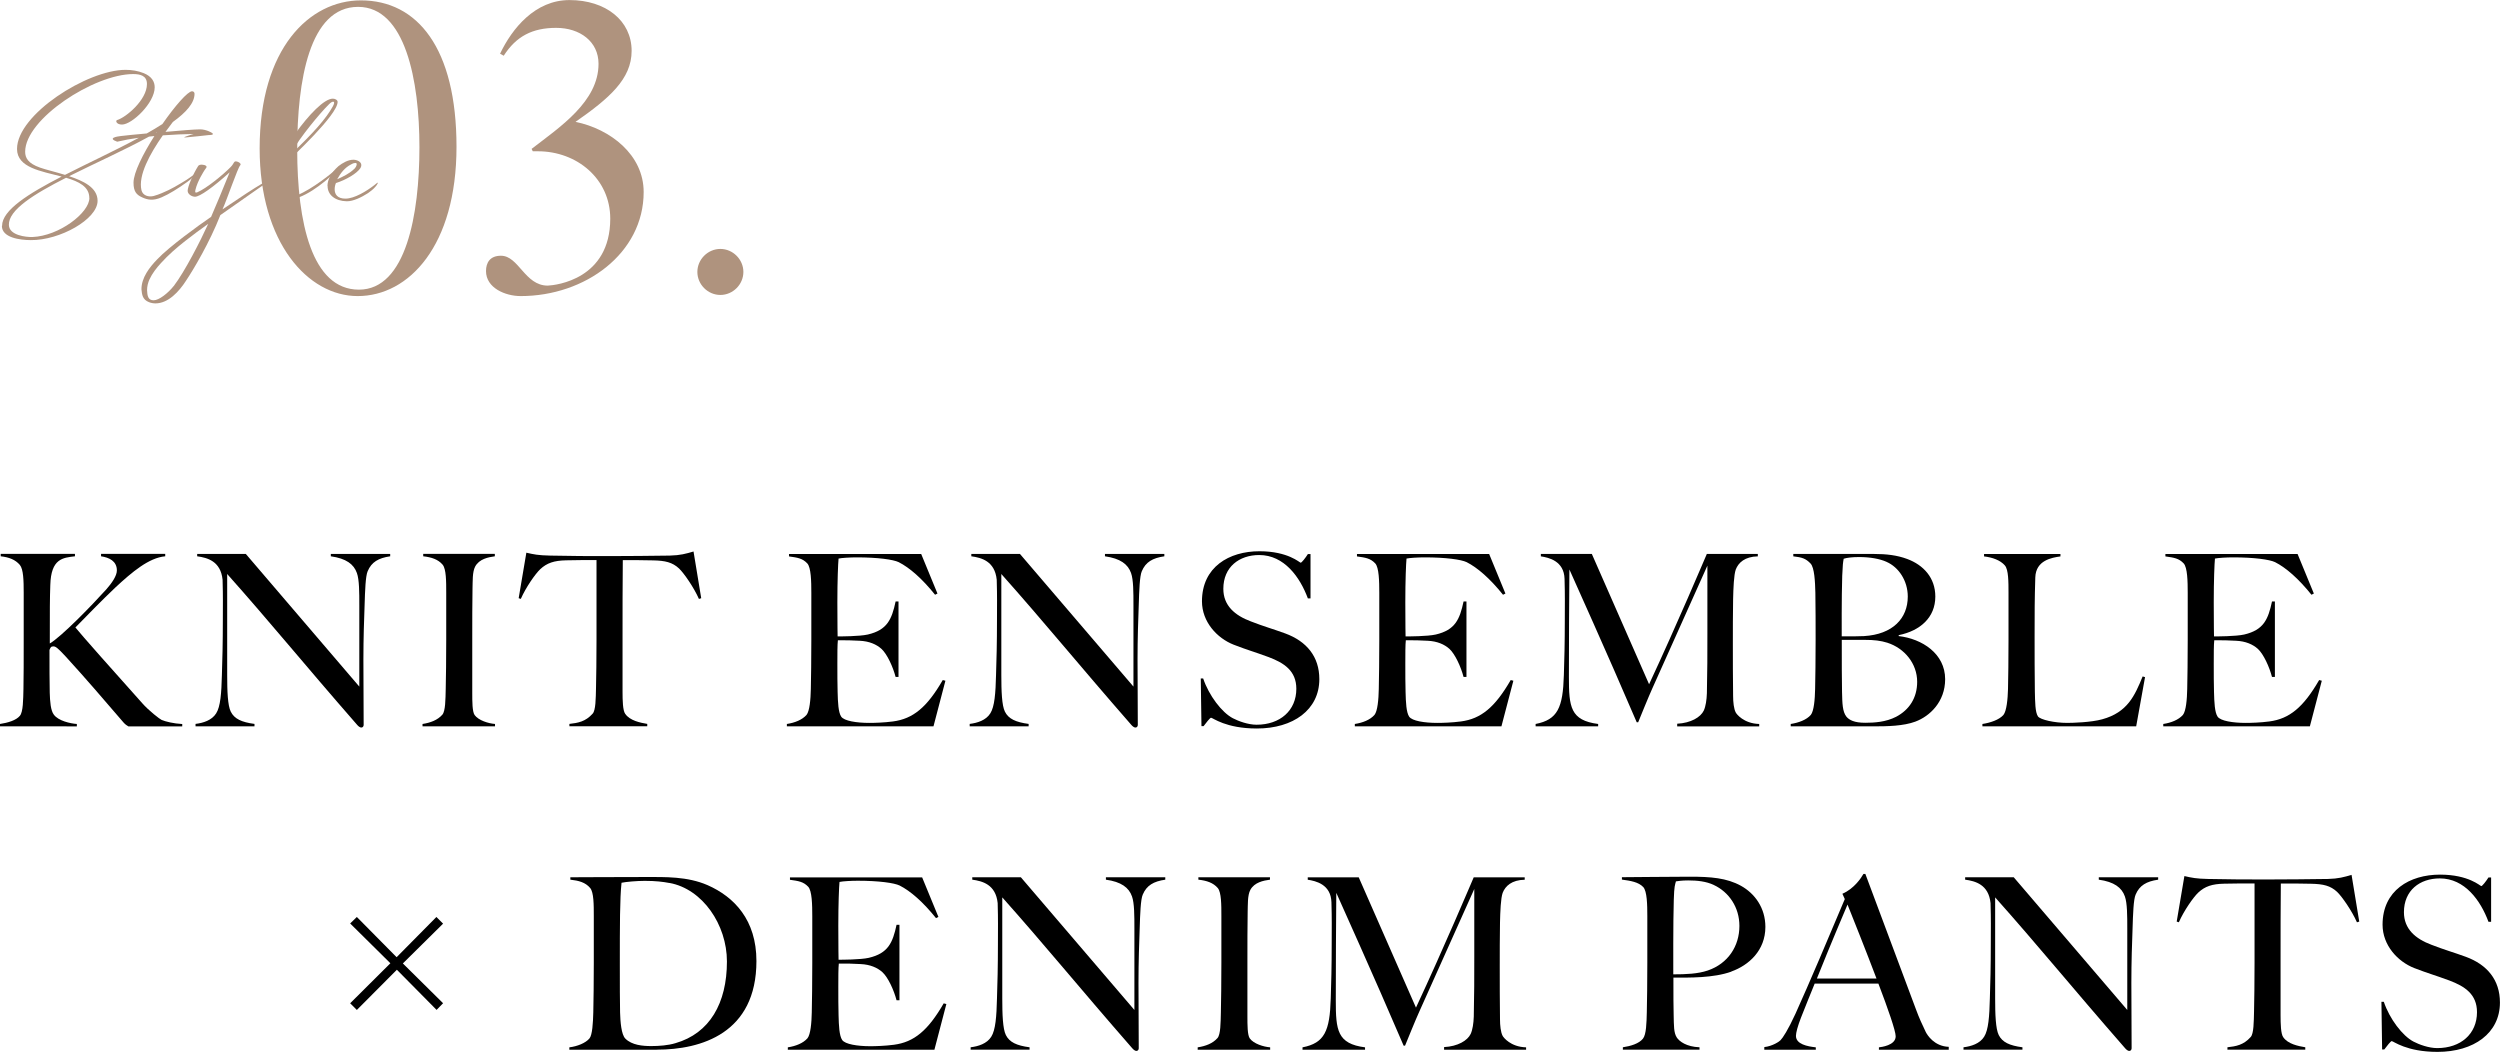
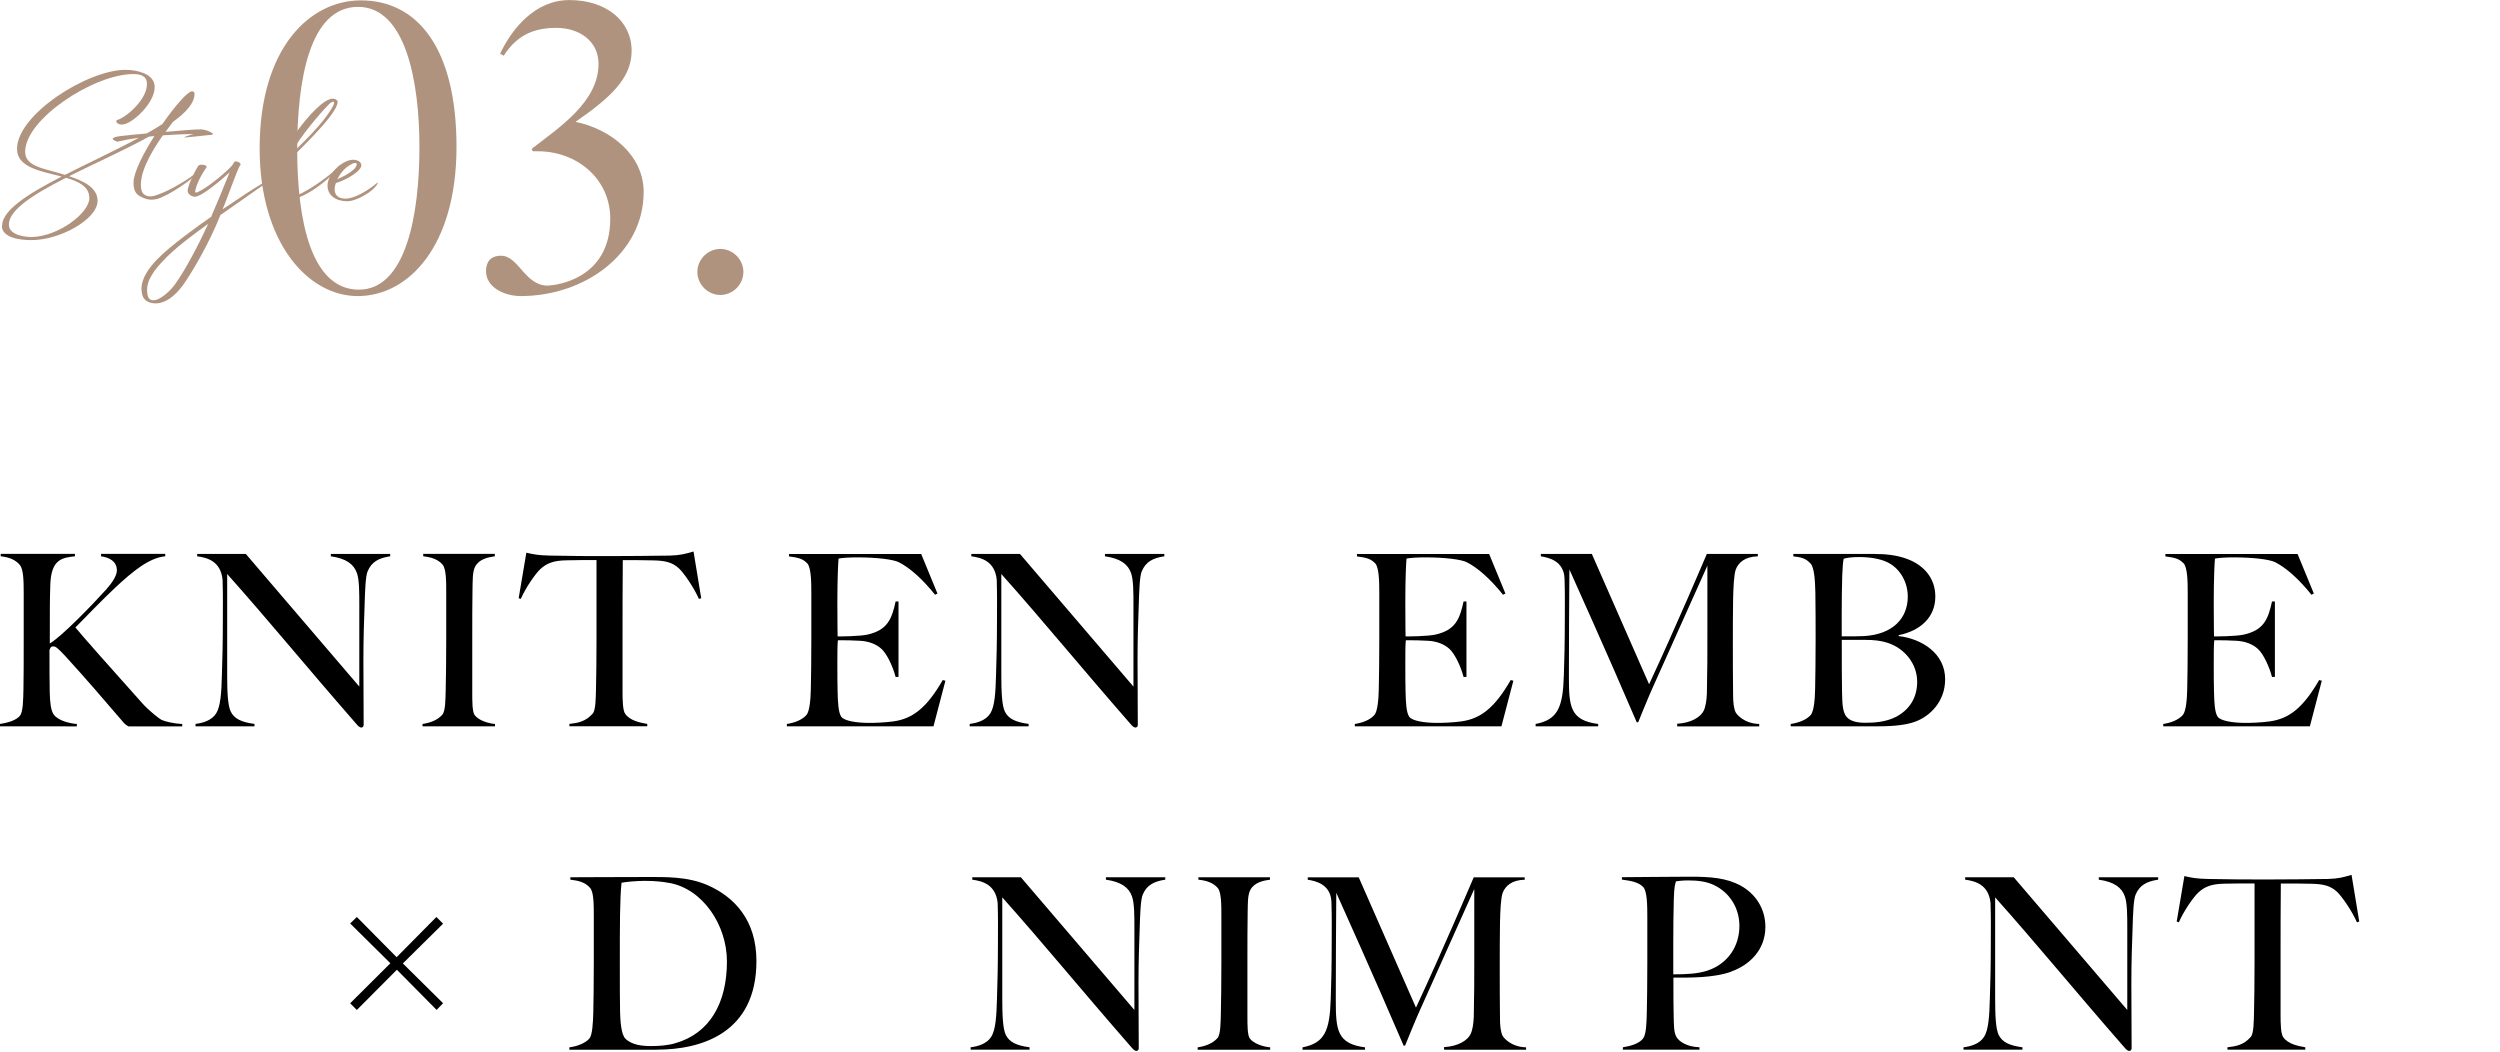
<svg xmlns="http://www.w3.org/2000/svg" id="_レイヤー_2" viewBox="0 0 396.6 166.87">
  <defs>
    <style>.cls-1{fill:#af937e;}</style>
  </defs>
  <g id="txt">
    <path d="M20.36,115.23c-.19-.11-.46-.27-.76-.61-3.23-3.76-6-6.99-9.16-10.45-1.33-1.44-1.63-1.63-1.98-1.63-.38,0-.46.19-.61.57,0,2.62,0,5.09.04,6.76.04,1.44.15,2.85.65,3.5.72.99,2.62,1.41,3.65,1.48v.38H0v-.38c1.25-.19,2.55-.57,3.15-1.29.53-.61.53-2.62.57-4.26.04-1.41.04-5.09.04-7.86v-7.41c0-1.9-.04-3.72-.61-4.41-.72-.84-1.71-1.22-3.04-1.37v-.38h11.78v.38c-1.9.23-3.8.34-3.91,4.56-.08,2.32-.08,3.61-.08,9.27,1.82-1.06,6.57-5.93,8.97-8.59.87-.99,1.67-2.13,1.67-3,0-1.48-1.22-2.05-2.51-2.24v-.38h10.18v.38c-2.58.23-5.24,2.47-7.94,4.98-2.09,1.98-4.56,4.52-6.31,6.31.84,1.06,6.34,7.26,10.6,12.01,1.03,1.18,2.81,2.55,3.08,2.66.65.27,1.86.57,3.27.65v.38h-8.55Z" />
    <path d="M58.33,90.61c-.34.76-.42,3.08-.49,5.4-.08,2.17-.19,5.24-.19,8.62,0,2.89.04,7.41.04,10.37,0,.19-.11.42-.38.42-.19,0-.46-.19-.68-.46-8.66-9.92-13.72-16.19-20.59-23.9v16.03c0,2.55.08,4.83.57,5.81.57,1.14,1.71,1.67,3.76,1.94v.38h-9.35v-.38c1.22-.15,2.58-.57,3.27-1.67.68-1.06.84-3.19.91-6.08.08-2.17.15-5.24.15-8.62,0-2.89.04-3.57-.04-6.5-.3-2.96-2.43-3.5-4.03-3.72v-.38h7.71l18.01,21.05v-12.92c0-2.01,0-4.03-.38-5.09-.49-1.41-1.71-2.32-4.14-2.66v-.38h9.42v.38c-1.86.27-2.96.91-3.57,2.36Z" />
    <path d="M67.03,115.23v-.38c1.25-.19,2.39-.61,3.15-1.48.49-.57.49-2.43.53-4.07.04-1.41.08-5.09.08-7.86v-7.41c0-1.79,0-3.76-.57-4.45-.72-.84-1.75-1.18-3.08-1.33v-.38h11.36v.38c-1.06.15-2.47.42-3.12,1.63-.46.87-.38,2.36-.42,3.5-.04,2.58-.04,4.79-.04,7.9v8.59c0,1.44,0,3.04.38,3.57.61.84,2.17,1.33,3.23,1.41v.38h-11.51Z" />
    <path d="M110.88,95.02c-.8-1.82-2.36-4.07-3.15-4.83-1.06-.99-2.2-1.25-4.1-1.29-1.94-.04-2.58-.04-4.83-.04-.04,2.58-.04,9.31-.04,12.42v8.43c0,1.44.04,3,.42,3.53.76,1.1,2.39,1.41,3.5,1.6v.38h-12.35v-.38c1.33-.15,2.55-.34,3.69-1.63.49-.53.49-2.43.53-4.07.04-1.41.08-4.94.08-7.71v-12.58c-2.17,0-2.89,0-4.83.04-1.9.04-3.04.42-4.1,1.41-.8.76-2.28,2.89-3.08,4.71l-.34-.11,1.22-7.22c1.18.27,1.86.42,3.76.46,3.84.08,5.74.08,9.5.08s5.66-.04,9.5-.08c1.67-.04,2.58-.3,3.76-.65l1.22,7.41-.34.11Z" />
    <path d="M148.08,115.23h-23.25v-.38c1.25-.19,2.43-.65,3.12-1.44.49-.61.65-2.47.68-4.1.04-1.41.08-5.09.08-7.86v-7.41c0-1.79-.04-4.03-.65-4.67-.76-.8-1.52-.91-2.89-1.1v-.38h20.97l2.58,6.27-.38.19c-2.05-2.55-4.03-4.29-5.77-5.17-.87-.42-3.34-.76-6.65-.76-1.06,0-2.39.08-2.89.19-.08.8-.19,3.57-.19,6.92,0,3.84.04,5.17.04,5.43.46,0,3.46,0,4.79-.3,3.08-.72,3.8-2.39,4.41-5.24h.46v11.97h-.46c-.42-1.6-1.33-3.61-2.24-4.45-.8-.72-1.94-1.22-3.46-1.29-1.52-.08-1.86-.08-3.46-.08-.08.68-.08,2.2-.08,3.69,0,1.37,0,3.53.04,4.52.04,1.63.11,3.23.57,3.91.46.68,2.43.99,4.45.99.84,0,2.32-.04,3.76-.23,3.19-.42,5.4-2.24,7.9-6.57l.42.11-1.9,7.26Z" />
    <path d="M181.14,90.61c-.34.76-.42,3.08-.49,5.4-.08,2.17-.19,5.24-.19,8.62,0,2.89.04,7.41.04,10.37,0,.19-.11.42-.38.42-.19,0-.46-.19-.68-.46-8.66-9.92-13.72-16.19-20.59-23.9v16.03c0,2.55.08,4.83.57,5.81.57,1.14,1.71,1.67,3.76,1.94v.38h-9.35v-.38c1.22-.15,2.58-.57,3.27-1.67.68-1.06.84-3.19.91-6.08.08-2.17.15-5.24.15-8.62,0-2.89.04-3.57-.04-6.5-.3-2.96-2.43-3.5-4.03-3.72v-.38h7.71l18.01,21.05v-12.92c0-2.01,0-4.03-.38-5.09-.49-1.41-1.71-2.32-4.14-2.66v-.38h9.42v.38c-1.86.27-2.96.91-3.57,2.36Z" />
-     <path d="M199.38,115.57c-4.94,0-6.99-1.71-7.26-1.71-.15,0-.76.76-1.18,1.33h-.34l-.11-7.56h.38c.91,2.7,2.96,5.4,4.71,6.31.87.46,2.43,1.03,3.76,1.03,3.72,0,6.31-2.24,6.31-5.7,0-2.85-1.94-4.1-4.37-5.02-2.47-.91-3.31-1.1-5.58-1.98-2.62-1.03-5.02-3.61-5.02-6.88,0-5.43,4.29-7.94,9.12-7.94,4.56,0,6.38,1.82,6.54,1.82s.76-.76,1.14-1.37h.42v7.03h-.42c-1.25-3.38-3.76-6.88-7.71-6.88-3.19,0-5.7,1.9-5.7,5.36,0,2.66,1.82,4.22,4.37,5.17,2.05.8,3.46,1.18,5.43,1.9,3.42,1.25,5.43,3.69,5.43,7.26,0,4.86-4.14,7.83-9.92,7.83Z" />
    <path d="M238.18,115.23h-23.25v-.38c1.25-.19,2.43-.65,3.12-1.44.49-.61.65-2.47.68-4.1.04-1.41.08-5.09.08-7.86v-7.41c0-1.79-.04-4.03-.65-4.67-.76-.8-1.52-.91-2.89-1.1v-.38h20.97l2.58,6.27-.38.19c-2.05-2.55-4.03-4.29-5.77-5.17-.87-.42-3.34-.76-6.65-.76-1.06,0-2.39.08-2.89.19-.08.8-.19,3.57-.19,6.92,0,3.84.04,5.17.04,5.43.46,0,3.46,0,4.79-.3,3.08-.72,3.8-2.39,4.41-5.24h.46v11.97h-.46c-.42-1.6-1.33-3.61-2.24-4.45-.8-.72-1.94-1.22-3.46-1.29-1.52-.08-1.86-.08-3.46-.08-.08.68-.08,2.2-.08,3.69,0,1.37,0,3.53.04,4.52.04,1.63.11,3.23.57,3.91.46.68,2.43.99,4.45.99.84,0,2.32-.04,3.76-.23,3.19-.42,5.4-2.24,7.9-6.57l.42.11-1.9,7.26Z" />
    <path d="M266.07,115.23v-.42c2.17-.11,3.72-1.03,4.22-2.09.3-.65.46-1.71.49-2.74.08-3.34.08-6.27.08-9.5v-10.75l-8.74,19.49c-.49,1.06-2.01,4.79-2.24,5.36h-.23c-4.83-11.28-9.95-22.57-10.68-24.24-.04,6.65-.08,9.65-.08,17.06,0,4.75.23,6.88,4.64,7.45v.38h-9.92v-.38c3.5-.68,4.33-2.58,4.48-7.75.08-2.17.15-5.24.15-8.62,0-2.89.04-3.72-.04-6.65-.08-2.85-2.51-3.38-3.76-3.57v-.38h8.09l9.08,20.67c4.48-9.61,8.81-19.87,9.16-20.67h8.09v.38c-2.05.04-3.08.99-3.5,2.09-.3.84-.38,2.96-.42,4.71-.04,2.43-.04,4.67-.04,6.99,0,2.7,0,5.4.04,8.36,0,.95.11,2.05.42,2.62.11.23,1.25,1.75,3.72,1.82v.38h-13.03Z" />
    <path d="M303.88,114.47c-1.94.72-4.48.76-6.69.76h-13.11v-.38c1.25-.19,2.51-.65,3.19-1.44.49-.61.65-2.47.68-4.1.04-1.41.08-5.09.08-7.86,0-3.04,0-4.37-.04-7.41-.04-1.79-.15-3.99-.76-4.64-.76-.8-1.37-.99-2.74-1.14v-.38h12.8c1.94,0,3.65.19,5.28.8,2.55.95,4.45,2.96,4.45,5.96,0,3.31-2.39,5.43-5.81,6.12v.15c3.69.42,7.37,2.77,7.37,6.84,0,3.61-2.47,5.89-4.71,6.72ZM299.28,89.13c-1.1-.49-2.62-.76-4.37-.76-1.06,0-1.98.11-2.43.27-.11.65-.15.84-.23,2.7-.11,3.53-.08,9.16-.08,9.61,1.67,0,2.85,0,3.53-.04,4.56-.27,6.95-2.81,6.95-6.27,0-2.51-1.44-4.67-3.38-5.51ZM299.44,101.97c-1.1-.34-2.13-.46-3.57-.46h-3.69c0,3.27,0,6.57.04,8.25.04,1.9.08,3.12.68,3.91.46.57,1.29.99,3,.99,1.44,0,3.27-.11,4.9-.95,2.09-1.1,3.34-3,3.34-5.55,0-2.89-2.01-5.32-4.71-6.19Z" />
-     <path d="M338.88,115.23h-24.39v-.38c1.25-.19,2.66-.65,3.34-1.44.49-.61.68-2.47.72-4.1.04-1.41.08-5.09.08-7.86v-7.37c0-1.79,0-3.69-.57-4.37-.72-.84-1.98-1.29-3.31-1.44v-.38h12.12v.38c-1.37.19-3.91.61-3.99,3.34-.11,3.53-.11,5.58-.11,9.35,0,3.46,0,5.28.04,8.74.04,1.63.04,3.27.49,3.95.38.53,2.62,1.03,4.64,1.03.84,0,3.8-.08,5.55-.57,4.03-1.1,5.17-3.76,6.42-6.8l.38.11-1.41,7.83Z" />
    <path d="M366.43,115.23h-23.25v-.38c1.25-.19,2.43-.65,3.12-1.44.49-.61.65-2.47.68-4.1.04-1.41.08-5.09.08-7.86v-7.41c0-1.79-.04-4.03-.65-4.67-.76-.8-1.52-.91-2.89-1.1v-.38h20.97l2.58,6.27-.38.19c-2.05-2.55-4.03-4.29-5.77-5.17-.87-.42-3.34-.76-6.65-.76-1.06,0-2.39.08-2.89.19-.08.8-.19,3.57-.19,6.92,0,3.84.04,5.17.04,5.43.46,0,3.46,0,4.79-.3,3.08-.72,3.8-2.39,4.41-5.24h.46v11.97h-.46c-.42-1.6-1.33-3.61-2.24-4.45-.8-.72-1.94-1.22-3.46-1.29-1.52-.08-1.86-.08-3.46-.08-.08.68-.08,2.2-.08,3.69,0,1.37,0,3.53.04,4.52.04,1.63.11,3.23.57,3.91.46.68,2.43.99,4.45.99.84,0,2.32-.04,3.76-.23,3.19-.42,5.4-2.24,7.9-6.57l.42.11-1.9,7.26Z" />
    <path d="M69.27,160.22l-6.31-6.38-6.35,6.38-1.06-1.06,6.38-6.35-6.38-6.31,1.06-1.03,6.31,6.38,6.31-6.38,1.06,1.06-6.38,6.31,6.38,6.31-1.03,1.06Z" />
    <path d="M104.19,166.53h-13.87v-.38c1.25-.15,2.58-.68,3.19-1.41.46-.53.57-2.51.61-4.14.04-1.41.08-5.09.08-7.86v-7.41c0-1.79,0-3.76-.57-4.45-.76-.91-1.82-1.18-3.15-1.33v-.38c2.09,0,6.19-.04,11.85-.04,3.19,0,6.69-.11,9.92,1.29,4.22,1.86,7.75,5.51,7.75,12.04,0,11.47-8.78,14.06-15.81,14.06ZM106.2,140.08c-.99-.19-2.17-.34-3.91-.34-1.25,0-2.96.15-3.69.3-.27,2.47-.27,6.92-.27,12.92,0,3.23,0,6,.04,7.67.04,1.44.19,3.5.84,4.14,1.03,1.03,2.74,1.18,4.1,1.18,1.25,0,2.7-.11,3.84-.46,5.43-1.56,8.17-6.34,8.17-12.96,0-5.85-3.88-11.51-9.12-12.46Z" />
-     <path d="M148.23,166.53h-23.25v-.38c1.25-.19,2.43-.65,3.12-1.44.49-.61.65-2.47.68-4.1.04-1.41.08-5.09.08-7.86v-7.41c0-1.79-.04-4.03-.65-4.67-.76-.8-1.52-.91-2.89-1.1v-.38h20.97l2.58,6.27-.38.19c-2.05-2.55-4.03-4.29-5.77-5.17-.87-.42-3.34-.76-6.65-.76-1.06,0-2.39.08-2.89.19-.08.8-.19,3.57-.19,6.91,0,3.84.04,5.17.04,5.43.46,0,3.46,0,4.79-.3,3.08-.72,3.8-2.39,4.41-5.24h.46v11.97h-.46c-.42-1.6-1.33-3.61-2.24-4.45-.8-.72-1.94-1.22-3.46-1.29-1.52-.08-1.86-.08-3.46-.08-.08.68-.08,2.2-.08,3.69,0,1.37,0,3.53.04,4.52.04,1.63.11,3.23.57,3.91s2.43.99,4.45.99c.84,0,2.32-.04,3.76-.23,3.19-.42,5.4-2.24,7.9-6.57l.42.11-1.9,7.26Z" />
    <path d="M181.29,141.91c-.34.76-.42,3.08-.49,5.4-.08,2.17-.19,5.24-.19,8.62,0,2.89.04,7.41.04,10.37,0,.19-.11.42-.38.42-.19,0-.46-.19-.68-.46-8.66-9.92-13.72-16.19-20.59-23.9v16.03c0,2.55.08,4.83.57,5.81.57,1.14,1.71,1.67,3.76,1.94v.38h-9.35v-.38c1.22-.15,2.58-.57,3.27-1.67.68-1.06.84-3.19.91-6.08.08-2.17.15-5.24.15-8.62,0-2.89.04-3.57-.04-6.5-.3-2.96-2.43-3.5-4.03-3.72v-.38h7.71l18.01,21.05v-12.92c0-2.01,0-4.03-.38-5.09-.49-1.41-1.71-2.32-4.14-2.66v-.38h9.42v.38c-1.86.27-2.96.91-3.57,2.36Z" />
    <path d="M190,166.53v-.38c1.25-.19,2.39-.61,3.15-1.48.49-.57.49-2.43.53-4.07.04-1.41.08-5.09.08-7.86v-7.41c0-1.79,0-3.76-.57-4.45-.72-.84-1.75-1.18-3.08-1.33v-.38h11.36v.38c-1.06.15-2.47.42-3.12,1.63-.46.87-.38,2.36-.42,3.5-.04,2.58-.04,4.79-.04,7.9v8.59c0,1.44,0,3.04.38,3.57.61.84,2.17,1.33,3.23,1.41v.38h-11.51Z" />
    <path d="M229.09,166.53v-.42c2.17-.11,3.72-1.03,4.22-2.09.3-.65.46-1.71.49-2.74.08-3.34.08-6.27.08-9.5v-10.75l-8.74,19.49c-.49,1.06-2.01,4.79-2.24,5.36h-.23c-4.83-11.28-9.95-22.57-10.68-24.24-.04,6.65-.08,9.65-.08,17.06,0,4.75.23,6.88,4.64,7.45v.38h-9.92v-.38c3.5-.68,4.33-2.58,4.48-7.75.08-2.17.15-5.24.15-8.62,0-2.89.04-3.72-.04-6.65-.08-2.85-2.51-3.38-3.76-3.57v-.38h8.09l9.08,20.67c4.48-9.61,8.81-19.87,9.16-20.67h8.09v.38c-2.05.04-3.08.99-3.5,2.09-.3.84-.38,2.96-.42,4.71-.04,2.43-.04,4.67-.04,6.99,0,2.7,0,5.4.04,8.36,0,.95.11,2.05.42,2.62.11.23,1.25,1.75,3.72,1.82v.38h-13.03Z" />
    <path d="M274.66,154.14c-2.85,1.03-6.72.95-9.19.95,0,3.27,0,4.29.04,5.96.04,1.63,0,2.77.49,3.53.42.65,1.56,1.48,3.61,1.56v.38h-12.16v-.38c1.25-.19,2.55-.57,3.19-1.37.53-.65.57-2.55.61-4.18.04-1.41.08-5.09.08-7.86v-7.41c0-1.79-.04-3.95-.65-4.6-.76-.8-2.01-.99-3.38-1.18v-.38c.95,0,8.05-.08,10.79-.08,3.31,0,5.81.19,8.09,1.44,2.2,1.22,3.88,3.5,3.88,6.53,0,3.72-2.62,6.08-5.4,7.07ZM271.88,140.39c-1.22-.57-2.62-.72-4.07-.72-1.06,0-1.6.11-1.94.15-.15.61-.27.65-.34,2.93-.11,3.53-.08,11.06-.08,11.82,2.05,0,3.91-.08,5.47-.61,3.23-1.1,5.02-3.88,5.02-7.07,0-2.93-1.63-5.36-4.07-6.5Z" />
-     <path d="M298.07,166.53v-.38c.34-.04,2.66-.3,2.66-1.75,0-.87-1.22-4.37-2.74-8.36h-10.11c-.76,1.9-1.48,3.61-2.17,5.4-.53,1.37-.8,2.39-.8,2.89,0,1.33,1.82,1.67,3.15,1.82v.38h-8.17v-.42c1.33-.15,2.43-.91,2.58-1.1.34-.34,1.18-1.6,2.36-4.18,2.17-4.79,5.43-12.5,7.83-18.2l-.38-.84c1.82-.8,2.93-2.43,3.34-3.15h.3l7.98,21.35c.57,1.56.99,2.43,1.6,3.72.23.46,1.33,2.28,3.65,2.36v.46h-11.09ZM293.09,143.5c-.57,1.37-2.47,5.77-4.86,11.74h9.46c-1.71-4.52-3.69-9.46-4.6-11.74Z" />
    <path d="M338.8,141.91c-.34.76-.42,3.08-.49,5.4-.08,2.17-.19,5.24-.19,8.62,0,2.89.04,7.41.04,10.37,0,.19-.11.42-.38.42-.19,0-.46-.19-.68-.46-8.66-9.92-13.72-16.19-20.59-23.9v16.03c0,2.55.08,4.83.57,5.81.57,1.14,1.71,1.67,3.76,1.94v.38h-9.35v-.38c1.22-.15,2.58-.57,3.27-1.67.68-1.06.84-3.19.91-6.08.08-2.17.15-5.24.15-8.62,0-2.89.04-3.57-.04-6.5-.3-2.96-2.43-3.5-4.03-3.72v-.38h7.71l18.01,21.05v-12.92c0-2.01,0-4.03-.38-5.09-.49-1.41-1.71-2.32-4.14-2.66v-.38h9.42v.38c-1.86.27-2.96.91-3.57,2.36Z" />
    <path d="M373.91,146.32c-.8-1.82-2.36-4.07-3.15-4.83-1.06-.99-2.2-1.25-4.1-1.29-1.94-.04-2.58-.04-4.83-.04-.04,2.58-.04,9.31-.04,12.42v8.43c0,1.44.04,3,.42,3.53.76,1.1,2.39,1.41,3.5,1.6v.38h-12.35v-.38c1.33-.15,2.55-.34,3.69-1.63.49-.53.49-2.43.53-4.07.04-1.41.08-4.94.08-7.71v-12.58c-2.17,0-2.89,0-4.83.04-1.9.04-3.04.42-4.1,1.41-.8.76-2.28,2.89-3.08,4.71l-.34-.11,1.22-7.22c1.18.27,1.86.42,3.76.46,3.84.08,5.74.08,9.5.08s5.66-.04,9.5-.08c1.67-.04,2.58-.3,3.76-.65l1.22,7.41-.34.11Z" />
-     <path d="M386.68,166.87c-4.94,0-6.99-1.71-7.26-1.71-.15,0-.76.76-1.18,1.33h-.34l-.11-7.56h.38c.91,2.7,2.96,5.4,4.71,6.31.87.46,2.43,1.03,3.76,1.03,3.72,0,6.31-2.24,6.31-5.7,0-2.85-1.94-4.1-4.37-5.02-2.47-.91-3.31-1.1-5.59-1.98-2.62-1.03-5.02-3.61-5.02-6.88,0-5.43,4.29-7.94,9.12-7.94,4.56,0,6.38,1.82,6.54,1.82s.76-.76,1.14-1.37h.42v7.03h-.42c-1.25-3.38-3.76-6.88-7.71-6.88-3.19,0-5.7,1.9-5.7,5.36,0,2.66,1.82,4.22,4.37,5.17,2.05.8,3.46,1.18,5.43,1.9,3.42,1.25,5.43,3.69,5.43,7.26,0,4.86-4.14,7.83-9.92,7.83Z" />
    <path class="cls-1" d="M.33,35.82c0-2.48,4.18-5.1,9.45-7.81-3.22-.85-7.08-1.4-7.08-4.38,0-5.47,11.16-12.55,17.21-12.55,1.01,0,1.98.16,2.88.52,1.28.52,1.75,1.35,1.75,2.25,0,2.48-3.6,5.91-5.19,5.91-.9,0-1.08-.63-.76-.72,1.37-.4,4.72-3.17,4.72-5.71,0-1.31-1.03-1.58-2.18-1.58-6.18,0-17.14,7.11-17.14,12.32,0,.97.45,1.85,2.36,2.52.86.31,2.41.67,3.96,1.15,3.78-1.93,8.05-3.89,11.72-5.89-1.21.16-2.38.38-3.44.63-1.62-.58-.02-.83.58-.9.72-.09,2.29-.25,4.11-.41.88-.5,1.71-.99,2.48-1.49,1.98-2.86,4.03-5.2,4.7-5.2.22,0,.4.14.4.4,0,1.46-1.33,2.95-3.44,4.47-.38.49-.77,1.01-1.17,1.57,2.41-.22,4.68-.4,5.49-.4.92,0,1.85.49,1.98.63.09.09.05.2-.09.23-.18.04-.38.04-.56.05-1.08.14-2.21.23-3.31.34-.41.05-.94.09-.04-.2.61-.22.77-.25,1.01-.32-1.39.02-3.1.09-4.9.22-2.07,2.95-3.93,6.37-3.39,8.7.2.85,1.12,1.13,1.94.92.45-.11.86-.29,1.28-.45,1.49-.61,2.57-1.28,3.93-2.11.5-.32.97-.67,1.44-1.04.07-.05.13,0,.07.07-.4.54-.92.95-1.44,1.33-1.4,1.01-2.88,1.93-4.02,2.41-1.35.59-2.23.41-3.11,0-.88-.4-1.35-.92-1.35-2.32,0-1.57,1.49-4.54,3.31-7.4l-.85.09c-3.82,2.11-8.55,4.21-12.68,6.28,2.16.72,4.52,1.75,4.52,3.91,0,2.92-6,6.28-10.59,6.23-1.78,0-4.59-.4-4.59-2.25ZM14.17,31.41c0-1.8-1.66-2.61-3.69-3.21-5.11,2.59-9.15,5.11-9.07,7.49.04,1.66,2.75,1.94,3.73,1.91,4.25-.16,9.04-3.85,9.04-6.19ZM24.85,21.02s.04-.05.05-.07c-.04.02-.09.05-.14.07h.09ZM29.98,16.19l.04-.05s-.04.04-.04.05Z" />
    <path class="cls-1" d="M23.65,47.94c-1.04-.4-1.13-1.19-1.21-2.05,0-1.85,1.28-3.49,2.52-4.77,1.87-1.98,6.52-5.35,8.53-6.72.56-1.28,2.11-4.97,2.94-7.06-2.63,2.38-4.74,3.87-5.49,3.87-.52,0-1.17-.41-1.17-.94,0-.65.83-2.61,1.67-3.94.2-.32,1.01-.23,1.24-.02.11.09.11.18.05.29-.11.14-.2.29-.29.41-.09.16-1.1,1.66-1.44,3.12-.09.36-.02.5.29.38,1.42-.59,4.11-2.79,5.31-4.02.38-.38.45-.68.61-.83.23-.22,1.22.23.9.56-.4.41-2.11,5.46-2.81,6.99l1.08-.72c1.85-1.24,3.42-2.32,5.65-3.64l1.71-1.01s.07-.05.13-.07c.02,0,.05,0,.07.02.05.04-.02.05-.04.05-.09.09-.18.16-.29.23-1.15.81-2.3,1.62-3.48,2.43l-5.17,3.62c-1.73,4.41-4.32,8.73-5.46,10.43-1.1,1.71-2.81,3.58-4.84,3.58-.34,0-.7-.07-1.04-.2ZM27.56,45.38c1.75-2.29,4.25-7.17,5.47-9.87-1.22.88-2.47,1.78-3.65,2.72-1.37,1.08-2.68,2.21-3.85,3.51-.72.79-1.37,1.62-1.82,2.59-.23.52-.38,1.08-.38,1.71.04.85.14,1.6,1.04,1.6.85,0,2.29-1.13,3.19-2.27Z" />
    <path class="cls-1" d="M42.97,28.94c0-2.97,7.08-13.29,9.83-13.29.31,0,.76.18.76.52,0,2.05-7.2,8.71-8.28,9.78-.43.88-.85,1.76-1.1,2.72-.36,1.51-.14,2.7,1.31,2.7,1.89,0,5.24-2.38,7.09-3.89.61-.5.95-.68.95-.59,0,.05-.13.22-.4.47-1.87,1.78-5.1,4.36-7.69,4.36-1.42,0-2.48-1.01-2.48-2.77ZM52.82,16.84c.47-.86-.02-.9-.59-.34-.83.81-2,2.18-2.94,3.35-1.22,1.53-2.36,3.06-3.29,4.77,3.82-3.62,5.74-5.82,6.82-7.78Z" />
    <path class="cls-1" d="M51.95,29.5c0-.94.5-2.04,1.75-3.15.65-.5,1.53-1.03,2.41-1.01.52.02,1.21.31,1.21.85,0,.14-.04.31-.14.47-.54.85-2.32,1.89-3.89,2.38-.13.31-.2.65-.2.99,0,.83.47,1.48,1.71,1.48,1.44,0,3.37-1.21,4.56-2.12.14-.11.31-.25.47-.38.04-.02.05-.04.09-.02.05.04,0,.07,0,.09-.09.22-.23.4-.38.56-.32.38-.74.7-1.15.99-1.04.67-2.34,1.31-3.38,1.3-1.87-.04-3.04-1.03-3.04-2.41ZM56.18,26.82c.22-.2.41-.54.41-.77,0-.13-.07-.2-.22-.2s-.36.05-.67.23c-.99.5-1.67,1.37-2.21,2.36.94-.43,1.91-.88,2.68-1.62Z" />
    <path class="cls-1" d="M56.74,46.97c-7.87,0-15.55-8.45-15.55-23.42C41.19,7.62,49.13.06,57.25.06c8.96,0,15.17,7.55,15.17,23.23s-7.55,23.68-15.68,23.68ZM56.81,1.09c-7.74,0-9.66,11.71-9.66,22.65,0,11.52,2.3,22.21,9.79,22.21s9.6-11.97,9.6-22.59S64.29,1.09,56.81,1.09Z" />
    <path class="cls-1" d="M82.6,46.97c-2.43,0-5.5-1.28-5.5-3.97,0-1.34.64-2.43,2.37-2.43,2.82,0,3.78,4.74,7.42,4.74,1.34-.06,9.92-1.02,9.92-10.62,0-6.34-5.31-10.69-11.46-10.69h-.83l-.19-.38c4.48-3.46,10.62-7.49,10.62-13.5,0-3.52-2.94-5.7-6.72-5.7s-6.34,1.34-8.32,4.42l-.58-.32c1.92-4.03,5.57-8.51,11.01-8.51,5.76,0,9.86,3.26,9.86,8.06,0,4.48-3.58,7.55-8.9,11.26,5.57,1.15,10.81,5.25,10.81,11.13,0,9.73-9.28,16.51-19.52,16.51Z" />
    <path class="cls-1" d="M114.28,39.49c1.98,0,3.65,1.66,3.65,3.65s-1.66,3.65-3.65,3.65-3.65-1.66-3.65-3.65,1.66-3.65,3.65-3.65Z" />
  </g>
</svg>